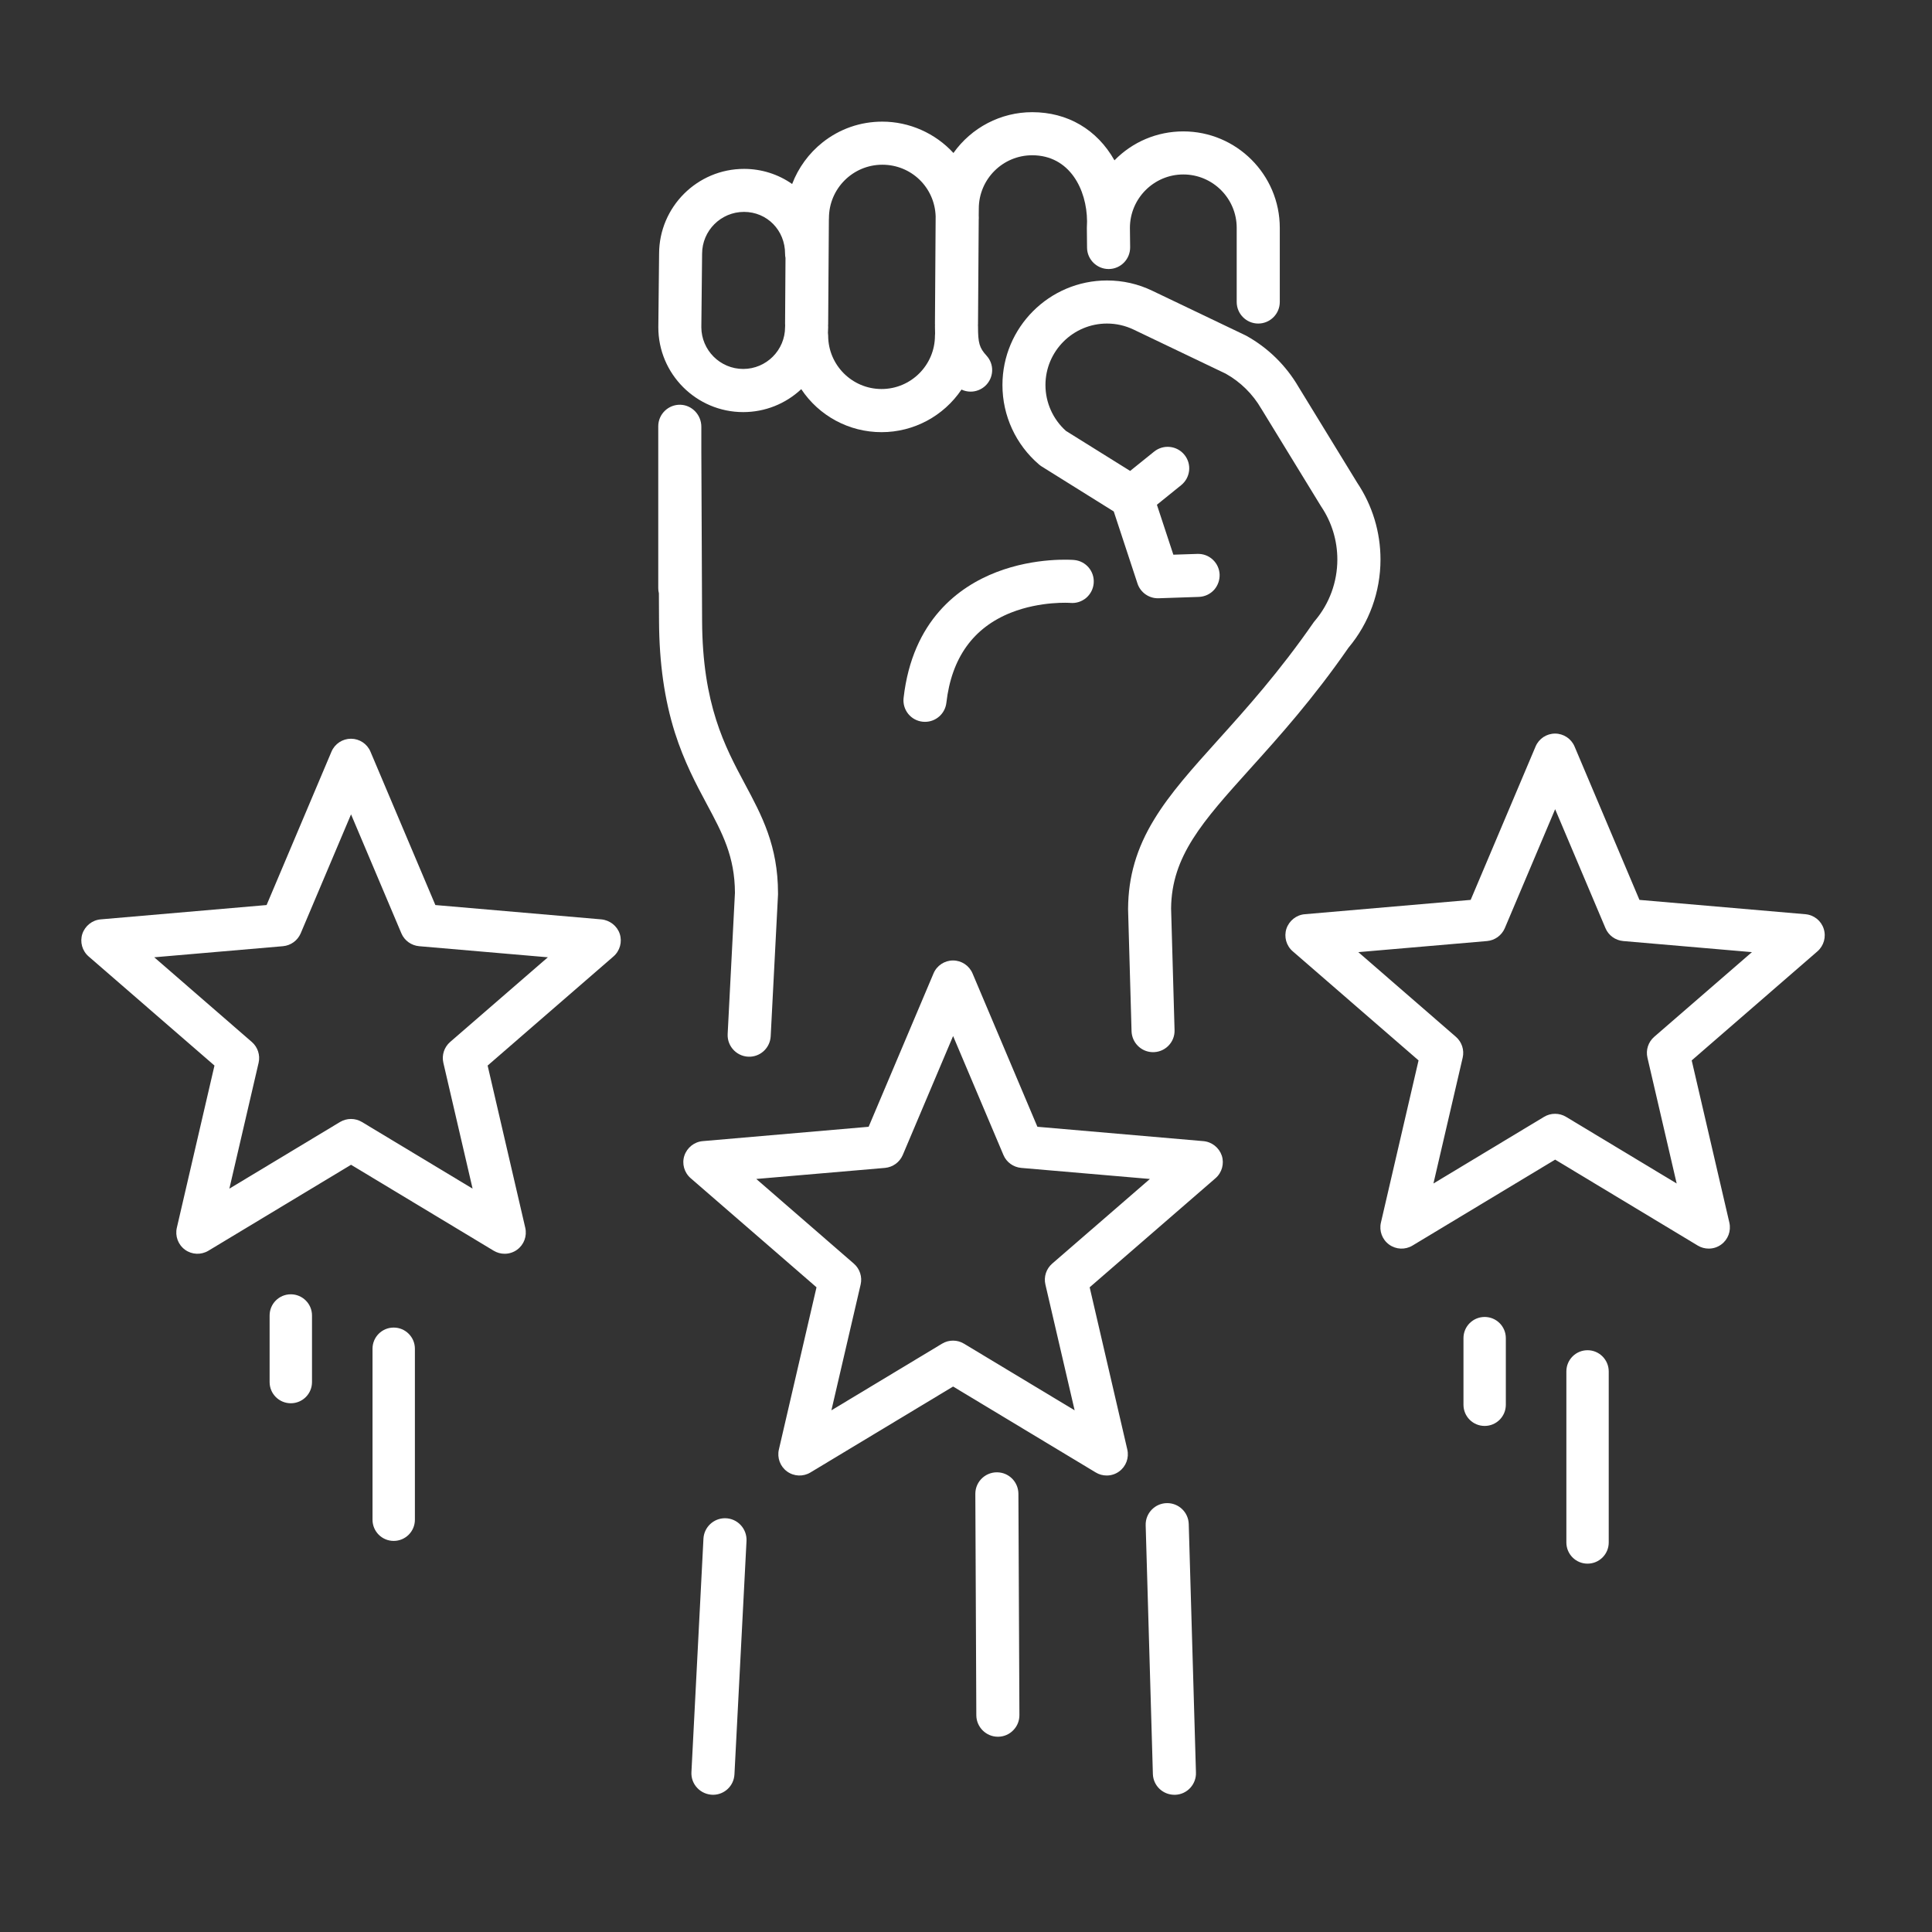
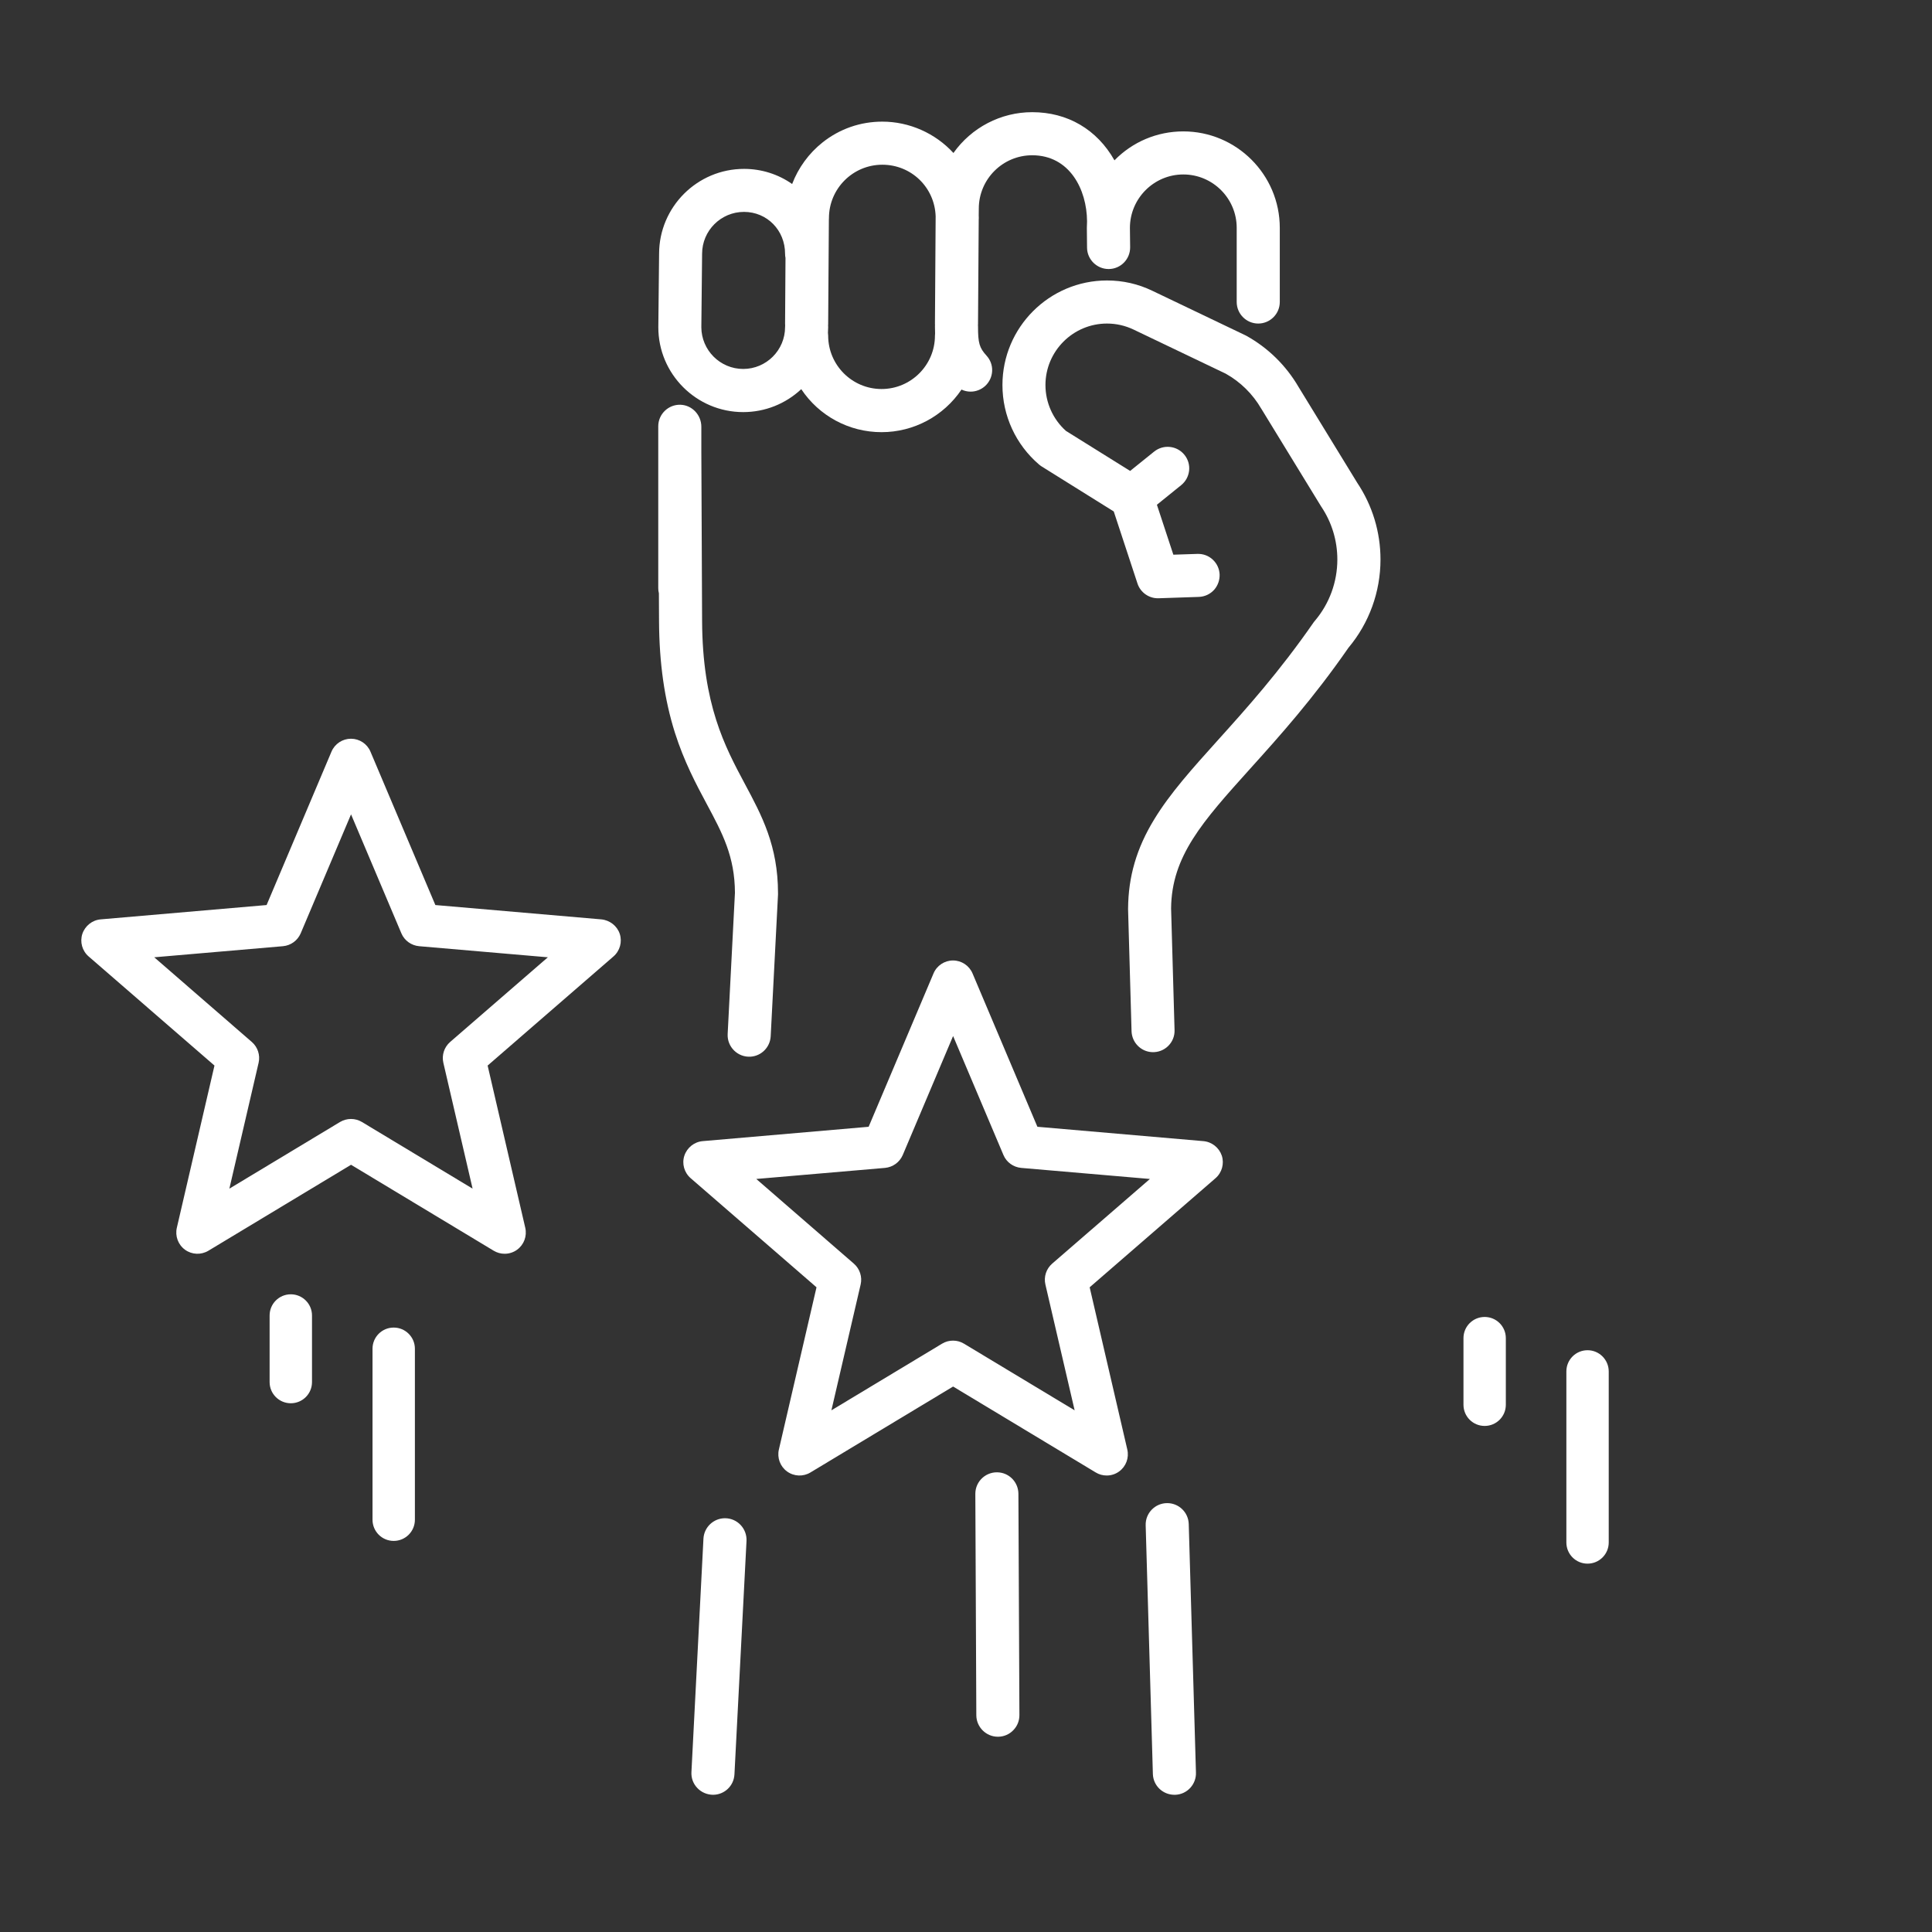
<svg xmlns="http://www.w3.org/2000/svg" width="500" zoomAndPan="magnify" viewBox="0 0 375 375" height="500" preserveAspectRatio="xMidYMid meet" version="1.0">
  <rect x="0" y="0" width="375" height="375" fill="#333333" stroke="none" />
  <defs>
    <clipPath id="18f383b9bf">
      <path d="M 127 21.711 L 249 21.711 L 249 84 L 127 84 Z M 127 21.711 " clip-rule="nonzero" />
    </clipPath>
    <clipPath id="27349ef10e">
      <path d="M 249 142 L 354.477 142 L 354.477 243 L 249 243 Z M 249 142 " clip-rule="nonzero" />
    </clipPath>
    <clipPath id="28a54f5de9">
      <path d="M 15.477 143 L 121 143 L 121 244 L 15.477 244 Z M 15.477 143 " clip-rule="nonzero" />
    </clipPath>
    <clipPath id="40580206e1">
      <path d="M 222 291 L 233 291 L 233 348.711 L 222 348.711 Z M 222 291 " clip-rule="nonzero" />
    </clipPath>
    <clipPath id="05a6aab82a">
      <path d="M 134 294 L 145 294 L 145 348.711 L 134 348.711 Z M 134 294 " clip-rule="nonzero" />
    </clipPath>
  </defs>
  <g clip-path="url(#18f383b9bf)">
    <path fill="#ffffff" d="M 144.254 79.988 C 148.477 79.988 152.48 78.387 155.523 75.535 C 158.977 80.73 164.789 83.883 171.109 83.883 C 177.359 83.883 183.156 80.758 186.625 75.617 C 187.172 75.875 187.777 76.016 188.395 76.016 C 189.434 76.016 190.438 75.629 191.219 74.918 C 192.039 74.164 192.52 73.137 192.574 72.023 C 192.629 70.914 192.23 69.844 191.477 69.023 C 190.094 67.5 189.832 66.598 189.832 63.336 C 189.832 63.254 189.832 63.172 189.82 63.102 C 189.82 63.047 189.832 62.977 189.832 62.895 L 189.969 42.664 C 189.984 42.555 189.984 42.43 189.984 42.32 C 189.984 42.145 189.984 41.965 189.969 41.785 L 189.984 40.551 L 189.984 40.496 C 189.984 34.781 194.629 30.137 200.348 30.137 C 207.613 30.137 210.957 36.77 210.996 42.953 C 210.969 43.391 210.957 43.816 210.957 44.238 C 210.957 44.238 210.957 44.254 210.957 44.254 L 210.996 48.094 C 211.023 50.367 212.902 52.219 215.18 52.219 L 215.234 52.219 C 217.535 52.191 219.387 50.297 219.359 47.98 L 219.316 44.211 C 219.332 38.512 223.977 33.863 229.68 33.863 C 235.395 33.863 240.043 38.512 240.043 44.227 L 240.043 58.617 C 240.043 60.922 241.922 62.801 244.223 62.801 C 246.527 62.801 248.406 60.922 248.406 58.617 L 248.406 44.227 C 248.406 33.906 240.004 25.504 229.68 25.504 C 224.594 25.504 219.824 27.531 216.316 31.121 C 212.945 25.145 207.227 21.773 200.348 21.773 C 194.246 21.773 188.559 24.762 185.062 29.695 C 181.539 25.859 176.508 23.609 171.258 23.609 C 166.996 23.609 162.98 25.008 159.648 27.652 C 156.988 29.766 154.949 32.574 153.754 35.715 C 151.039 33.809 147.793 32.781 144.422 32.781 C 135.332 32.781 127.945 40.168 127.93 49.242 L 127.781 63.473 L 127.781 63.512 C 127.766 72.586 135.168 79.988 144.254 79.988 Z M 160.73 63.184 C 160.746 63.086 160.746 62.992 160.746 62.895 L 160.883 42.676 C 160.898 42.566 160.898 42.445 160.898 42.336 C 160.898 36.617 165.543 31.973 171.258 31.973 C 176.879 31.973 181.418 36.359 181.609 41.977 L 181.473 62.84 C 181.473 62.922 181.473 63.02 181.484 63.102 C 181.484 63.172 181.473 63.254 181.473 63.32 C 181.473 63.828 181.484 64.293 181.5 64.734 C 181.484 64.883 181.473 65.02 181.473 65.145 C 181.473 70.859 176.824 75.508 171.109 75.508 C 165.395 75.508 160.746 70.859 160.746 65.145 C 160.746 64.965 160.73 64.789 160.703 64.594 C 160.73 64.227 160.746 63.855 160.746 63.484 C 160.746 63.402 160.746 63.293 160.73 63.184 Z M 136.277 49.297 L 136.277 49.258 C 136.277 44.773 139.926 41.129 144.406 41.129 C 148.891 41.129 152.383 44.691 152.383 49.258 C 152.383 49.531 152.41 49.805 152.465 50.078 L 152.383 62.828 C 152.383 62.938 152.383 63.047 152.398 63.172 C 152.383 63.281 152.383 63.391 152.383 63.484 C 152.383 67.969 148.738 71.613 144.254 71.613 C 139.789 71.613 136.141 67.98 136.129 63.5 Z M 136.277 49.297 " fill-opacity="1" fill-rule="nonzero" />
  </g>
-   <path fill="#ffffff" d="M 175.387 135.461 C 175.262 136.574 175.578 137.668 176.262 138.535 C 176.949 139.398 177.949 139.957 179.059 140.082 C 179.223 140.098 179.375 140.109 179.539 140.109 C 181.664 140.109 183.445 138.52 183.691 136.41 C 184.691 127.691 188.914 121.809 196.262 118.902 C 202.02 116.629 207.723 117.012 207.777 117.027 C 208.887 117.121 209.969 116.766 210.82 116.055 C 211.668 115.328 212.191 114.324 212.285 113.203 C 212.477 110.898 210.766 108.883 208.461 108.691 C 208.16 108.664 201.004 108.117 193.41 111.051 C 186.133 113.859 177.113 120.371 175.387 135.461 Z M 175.387 135.461 " fill-opacity="1" fill-rule="nonzero" />
  <g clip-path="url(#27349ef10e)">
-     <path fill="#ffffff" d="M 353.98 180.273 C 353.473 178.695 352.074 177.586 350.414 177.449 L 318.215 174.668 L 305.621 144.895 C 304.977 143.371 303.48 142.387 301.836 142.387 C 300.191 142.387 298.695 143.371 298.055 144.895 L 285.457 174.668 L 253.258 177.449 C 251.613 177.586 250.215 178.711 249.691 180.273 C 249.188 181.848 249.664 183.562 250.914 184.645 L 275.34 205.824 L 268.035 237.309 C 267.664 238.914 268.281 240.598 269.625 241.57 C 270.969 242.547 272.75 242.613 274.16 241.766 L 301.852 225.082 L 329.539 241.766 C 330.195 242.16 330.922 242.352 331.664 242.352 C 332.512 242.352 333.363 242.094 334.074 241.57 C 335.418 240.598 336.035 238.926 335.668 237.309 L 328.359 205.824 L 352.758 184.66 C 354.008 183.574 354.488 181.848 353.98 180.273 Z M 321.082 201.246 C 319.93 202.246 319.422 203.793 319.766 205.289 L 325.441 229.715 L 303.961 216.773 C 303.305 216.379 302.578 216.188 301.836 216.188 C 301.098 216.188 300.371 216.379 299.711 216.773 L 278.23 229.715 L 283.906 205.289 C 284.25 203.809 283.742 202.246 282.59 201.246 L 263.648 184.809 L 288.637 182.656 C 290.156 182.52 291.473 181.562 292.078 180.164 L 301.852 157.066 L 311.625 180.164 C 312.211 181.562 313.543 182.52 315.062 182.656 L 340.051 184.809 Z M 321.082 201.246 " fill-opacity="1" fill-rule="nonzero" />
-   </g>
+     </g>
  <g clip-path="url(#28a54f5de9)">
    <path fill="#ffffff" d="M 116.703 178.449 L 84.504 175.668 L 71.906 145.895 C 71.266 144.371 69.77 143.387 68.125 143.387 C 66.48 143.387 64.984 144.371 64.34 145.895 L 51.746 175.668 L 19.547 178.449 C 17.902 178.586 16.504 179.711 15.98 181.273 C 15.477 182.848 15.953 184.562 17.203 185.645 L 41.629 206.824 L 34.324 238.309 C 33.953 239.914 34.57 241.598 35.914 242.574 C 37.254 243.547 39.039 243.613 40.449 242.766 L 68.137 226.082 L 95.828 242.766 C 96.484 243.16 97.211 243.355 97.953 243.355 C 98.801 243.355 99.652 243.094 100.363 242.574 C 101.707 241.598 102.324 239.926 101.953 238.309 L 94.648 206.824 L 119.074 185.645 C 120.324 184.562 120.801 182.836 120.297 181.273 C 119.789 179.711 118.348 178.602 116.703 178.449 Z M 87.371 202.246 C 86.219 203.246 85.711 204.797 86.055 206.289 L 91.73 230.715 L 70.25 217.777 C 68.949 216.996 67.316 216.996 66 217.777 L 44.52 230.715 L 50.195 206.289 C 50.539 204.809 50.031 203.246 48.879 202.246 L 29.938 185.809 L 54.926 183.656 C 56.445 183.52 57.762 182.562 58.363 181.164 L 68.137 158.066 L 77.91 181.164 C 78.5 182.562 79.832 183.52 81.352 183.656 L 106.34 185.809 Z M 87.371 202.246 " fill-opacity="1" fill-rule="nonzero" />
  </g>
  <path fill="#ffffff" d="M 233.559 221.492 L 201.359 218.707 L 188.766 188.934 C 188.121 187.414 186.625 186.426 184.98 186.426 C 183.336 186.426 181.84 187.414 181.199 188.934 L 168.602 218.707 L 136.402 221.492 C 134.758 221.629 133.359 222.75 132.836 224.312 C 132.316 225.875 132.809 227.605 134.059 228.688 L 158.484 249.863 L 151.18 281.352 C 150.809 282.953 151.426 284.641 152.77 285.613 C 154.113 286.586 155.895 286.656 157.305 285.805 L 184.996 269.125 L 212.684 285.805 C 213.34 286.203 214.066 286.395 214.809 286.395 C 215.656 286.395 216.508 286.133 217.219 285.613 C 218.562 284.641 219.18 282.969 218.809 281.352 L 211.504 249.863 L 235.93 228.688 C 237.18 227.605 237.656 225.875 237.152 224.312 C 236.617 222.738 235.203 221.629 233.559 221.492 Z M 204.227 245.273 C 203.074 246.273 202.566 247.824 202.91 249.316 L 208.586 273.742 L 187.105 260.805 C 186.445 260.406 185.723 260.215 184.98 260.215 C 184.242 260.215 183.516 260.406 182.855 260.805 L 161.375 273.742 L 167.051 249.316 C 167.395 247.836 166.887 246.273 165.734 245.273 L 146.793 228.836 L 171.781 226.688 C 173.301 226.547 174.617 225.59 175.223 224.191 L 184.996 201.094 L 194.77 224.191 C 195.355 225.59 196.688 226.547 198.207 226.688 L 223.195 228.836 Z M 204.227 245.273 " fill-opacity="1" fill-rule="nonzero" />
  <g clip-path="url(#40580206e1)">
    <path fill="#ffffff" d="M 230.734 295.812 C 230.668 293.551 228.816 291.754 226.555 291.754 C 224.199 291.754 222.305 293.699 222.375 296.059 L 223.773 344.352 L 223.773 344.379 C 223.867 346.613 225.707 348.367 227.953 348.367 C 228.008 348.367 228.078 348.367 228.145 348.367 C 230.449 348.27 232.23 346.309 232.133 344.02 Z M 230.734 295.812 " fill-opacity="1" fill-rule="nonzero" />
  </g>
  <path fill="#ffffff" d="M 267.953 108.609 C 267.953 103.277 266.391 98.125 263.43 93.695 L 252.039 75.094 C 249.609 70.93 246.102 67.488 241.879 65.156 C 241.812 65.117 241.73 65.074 241.66 65.047 L 223.637 56.426 C 220.895 55.109 217.945 54.438 214.875 54.438 C 203.676 54.438 194.574 63.539 194.574 74.738 C 194.574 80.688 197.168 86.309 201.691 90.172 C 201.855 90.312 202.02 90.434 202.195 90.543 L 216.18 99.273 L 220.785 113.258 C 221.359 115.012 223.047 116.191 224.898 116.121 L 232.684 115.859 C 233.848 115.82 234.93 115.312 235.699 114.438 C 236.398 113.625 236.766 112.57 236.727 111.488 C 236.672 110.391 236.207 109.379 235.41 108.637 C 234.602 107.871 233.531 107.473 232.406 107.512 L 227.746 107.664 L 224.555 97.973 L 229.27 94.164 C 230.133 93.465 230.68 92.461 230.805 91.352 C 230.926 90.242 230.598 89.145 229.898 88.281 C 228.445 86.484 225.816 86.211 224.02 87.652 L 219.359 91.406 L 206.898 83.637 C 204.375 81.375 202.922 78.137 202.922 74.738 C 202.922 68.16 208.281 62.801 214.863 62.801 C 216.672 62.801 218.398 63.199 220.016 63.965 L 237.918 72.531 C 240.785 74.137 243.168 76.492 244.812 79.332 C 244.828 79.359 244.84 79.387 244.867 79.414 L 256.328 98.137 C 256.355 98.191 256.395 98.246 256.422 98.289 C 258.48 101.332 259.578 104.895 259.578 108.598 C 259.578 112.941 258.043 117.164 255.23 120.48 C 255.191 120.523 255.148 120.578 255.121 120.617 L 255.094 120.645 C 255.066 120.688 255.027 120.727 254.996 120.77 L 254.969 120.809 C 248.297 130.434 241.977 137.465 236.383 143.672 C 231.406 149.199 227.117 153.969 224.031 159.039 C 220.605 164.645 219.004 170.156 218.961 176.352 C 218.961 176.395 218.961 176.422 218.961 176.461 C 218.961 176.488 218.961 176.516 218.961 176.559 L 219.633 200.16 C 219.703 202.34 221.43 204.109 223.594 204.219 C 226.035 204.344 228.062 202.367 227.98 199.93 L 227.309 176.34 C 227.391 166.168 233.438 159.449 242.578 149.293 C 248.309 142.934 254.805 135.723 261.742 125.719 C 265.758 120.934 267.953 114.859 267.953 108.609 Z M 267.953 108.609 " fill-opacity="1" fill-rule="nonzero" />
  <path fill="#ffffff" d="M 142.652 173.297 L 141.238 200.711 C 141.117 203.219 143.215 205.273 145.723 205.098 C 147.82 204.945 149.477 203.246 149.59 201.148 L 151.012 173.637 C 151.012 173.598 151.012 173.555 151.012 173.516 C 151.012 173.473 151.012 173.434 151.012 173.391 C 151.012 164.168 147.875 158.301 144.543 152.09 C 140.707 144.906 136.348 136.777 136.277 120.523 C 136.156 94.875 136.129 87.719 136.129 87.664 L 136.129 82.828 C 136.129 80.551 134.344 78.633 132.07 78.562 C 129.711 78.496 127.766 80.398 127.766 82.742 L 127.766 114.16 C 127.766 114.504 127.809 114.832 127.891 115.164 L 127.918 120.562 C 127.957 128.707 128.973 135.793 131 142.219 C 132.797 147.855 135.113 152.199 137.168 156.039 C 140.227 161.738 142.625 166.234 142.652 173.297 Z M 142.652 173.297 " fill-opacity="1" fill-rule="nonzero" />
  <g clip-path="url(#05a6aab82a)">
    <path fill="#ffffff" d="M 140.719 294.688 C 138.5 294.688 136.66 296.43 136.539 298.648 L 134.207 343.953 C 134.141 345.117 134.551 346.227 135.359 347.062 C 136.141 347.887 137.238 348.352 138.375 348.367 C 138.375 348.367 138.391 348.367 138.391 348.367 C 140.609 348.367 142.434 346.641 142.555 344.418 L 144.898 299.09 C 145.008 296.688 143.105 294.688 140.719 294.688 Z M 140.719 294.688 " fill-opacity="1" fill-rule="nonzero" />
  </g>
  <path fill="#ffffff" d="M 194 285.805 C 191.504 285.504 189.297 287.449 189.312 289.973 L 189.504 332.973 L 189.504 332.988 C 189.547 335.25 191.41 337.098 193.684 337.098 L 193.754 337.098 C 194.863 337.086 195.918 336.633 196.688 335.824 C 197.469 335.027 197.879 333.973 197.867 332.863 L 197.672 289.945 C 197.66 287.82 196.082 286.051 194 285.805 Z M 194 285.805 " fill-opacity="1" fill-rule="nonzero" />
  <path fill="#ffffff" d="M 56.445 251.223 C 54.172 251.223 52.332 253.059 52.332 255.336 L 52.332 268.262 C 52.332 270.535 54.172 272.371 56.445 272.371 C 58.723 272.371 60.559 270.535 60.559 268.262 L 60.559 255.336 C 60.559 253.059 58.707 251.223 56.445 251.223 Z M 56.445 251.223 " fill-opacity="1" fill-rule="nonzero" />
  <path fill="#ffffff" d="M 76.418 257.68 C 74.141 257.68 72.305 259.516 72.305 261.789 L 72.305 294.977 C 72.305 297.25 74.141 299.09 76.418 299.09 C 78.691 299.09 80.531 297.25 80.531 294.977 L 80.531 261.789 C 80.531 259.516 78.68 257.68 76.418 257.68 Z M 76.418 257.68 " fill-opacity="1" fill-rule="nonzero" />
  <path fill="#ffffff" d="M 288.172 255.621 C 285.895 255.621 284.059 257.457 284.059 259.734 L 284.059 272.66 C 284.059 274.938 285.895 276.773 288.172 276.773 C 290.445 276.773 292.281 274.938 292.281 272.66 L 292.281 259.734 C 292.281 257.457 290.445 255.621 288.172 255.621 Z M 288.172 255.621 " fill-opacity="1" fill-rule="nonzero" />
  <path fill="#ffffff" d="M 308.141 262.078 C 305.867 262.078 304.031 263.914 304.031 266.191 L 304.031 299.391 C 304.031 301.664 305.867 303.504 308.141 303.504 C 310.418 303.504 312.254 301.664 312.254 299.391 L 312.254 266.203 C 312.254 263.93 310.418 262.078 308.141 262.078 Z M 308.141 262.078 " fill-opacity="1" fill-rule="nonzero" />
</svg>